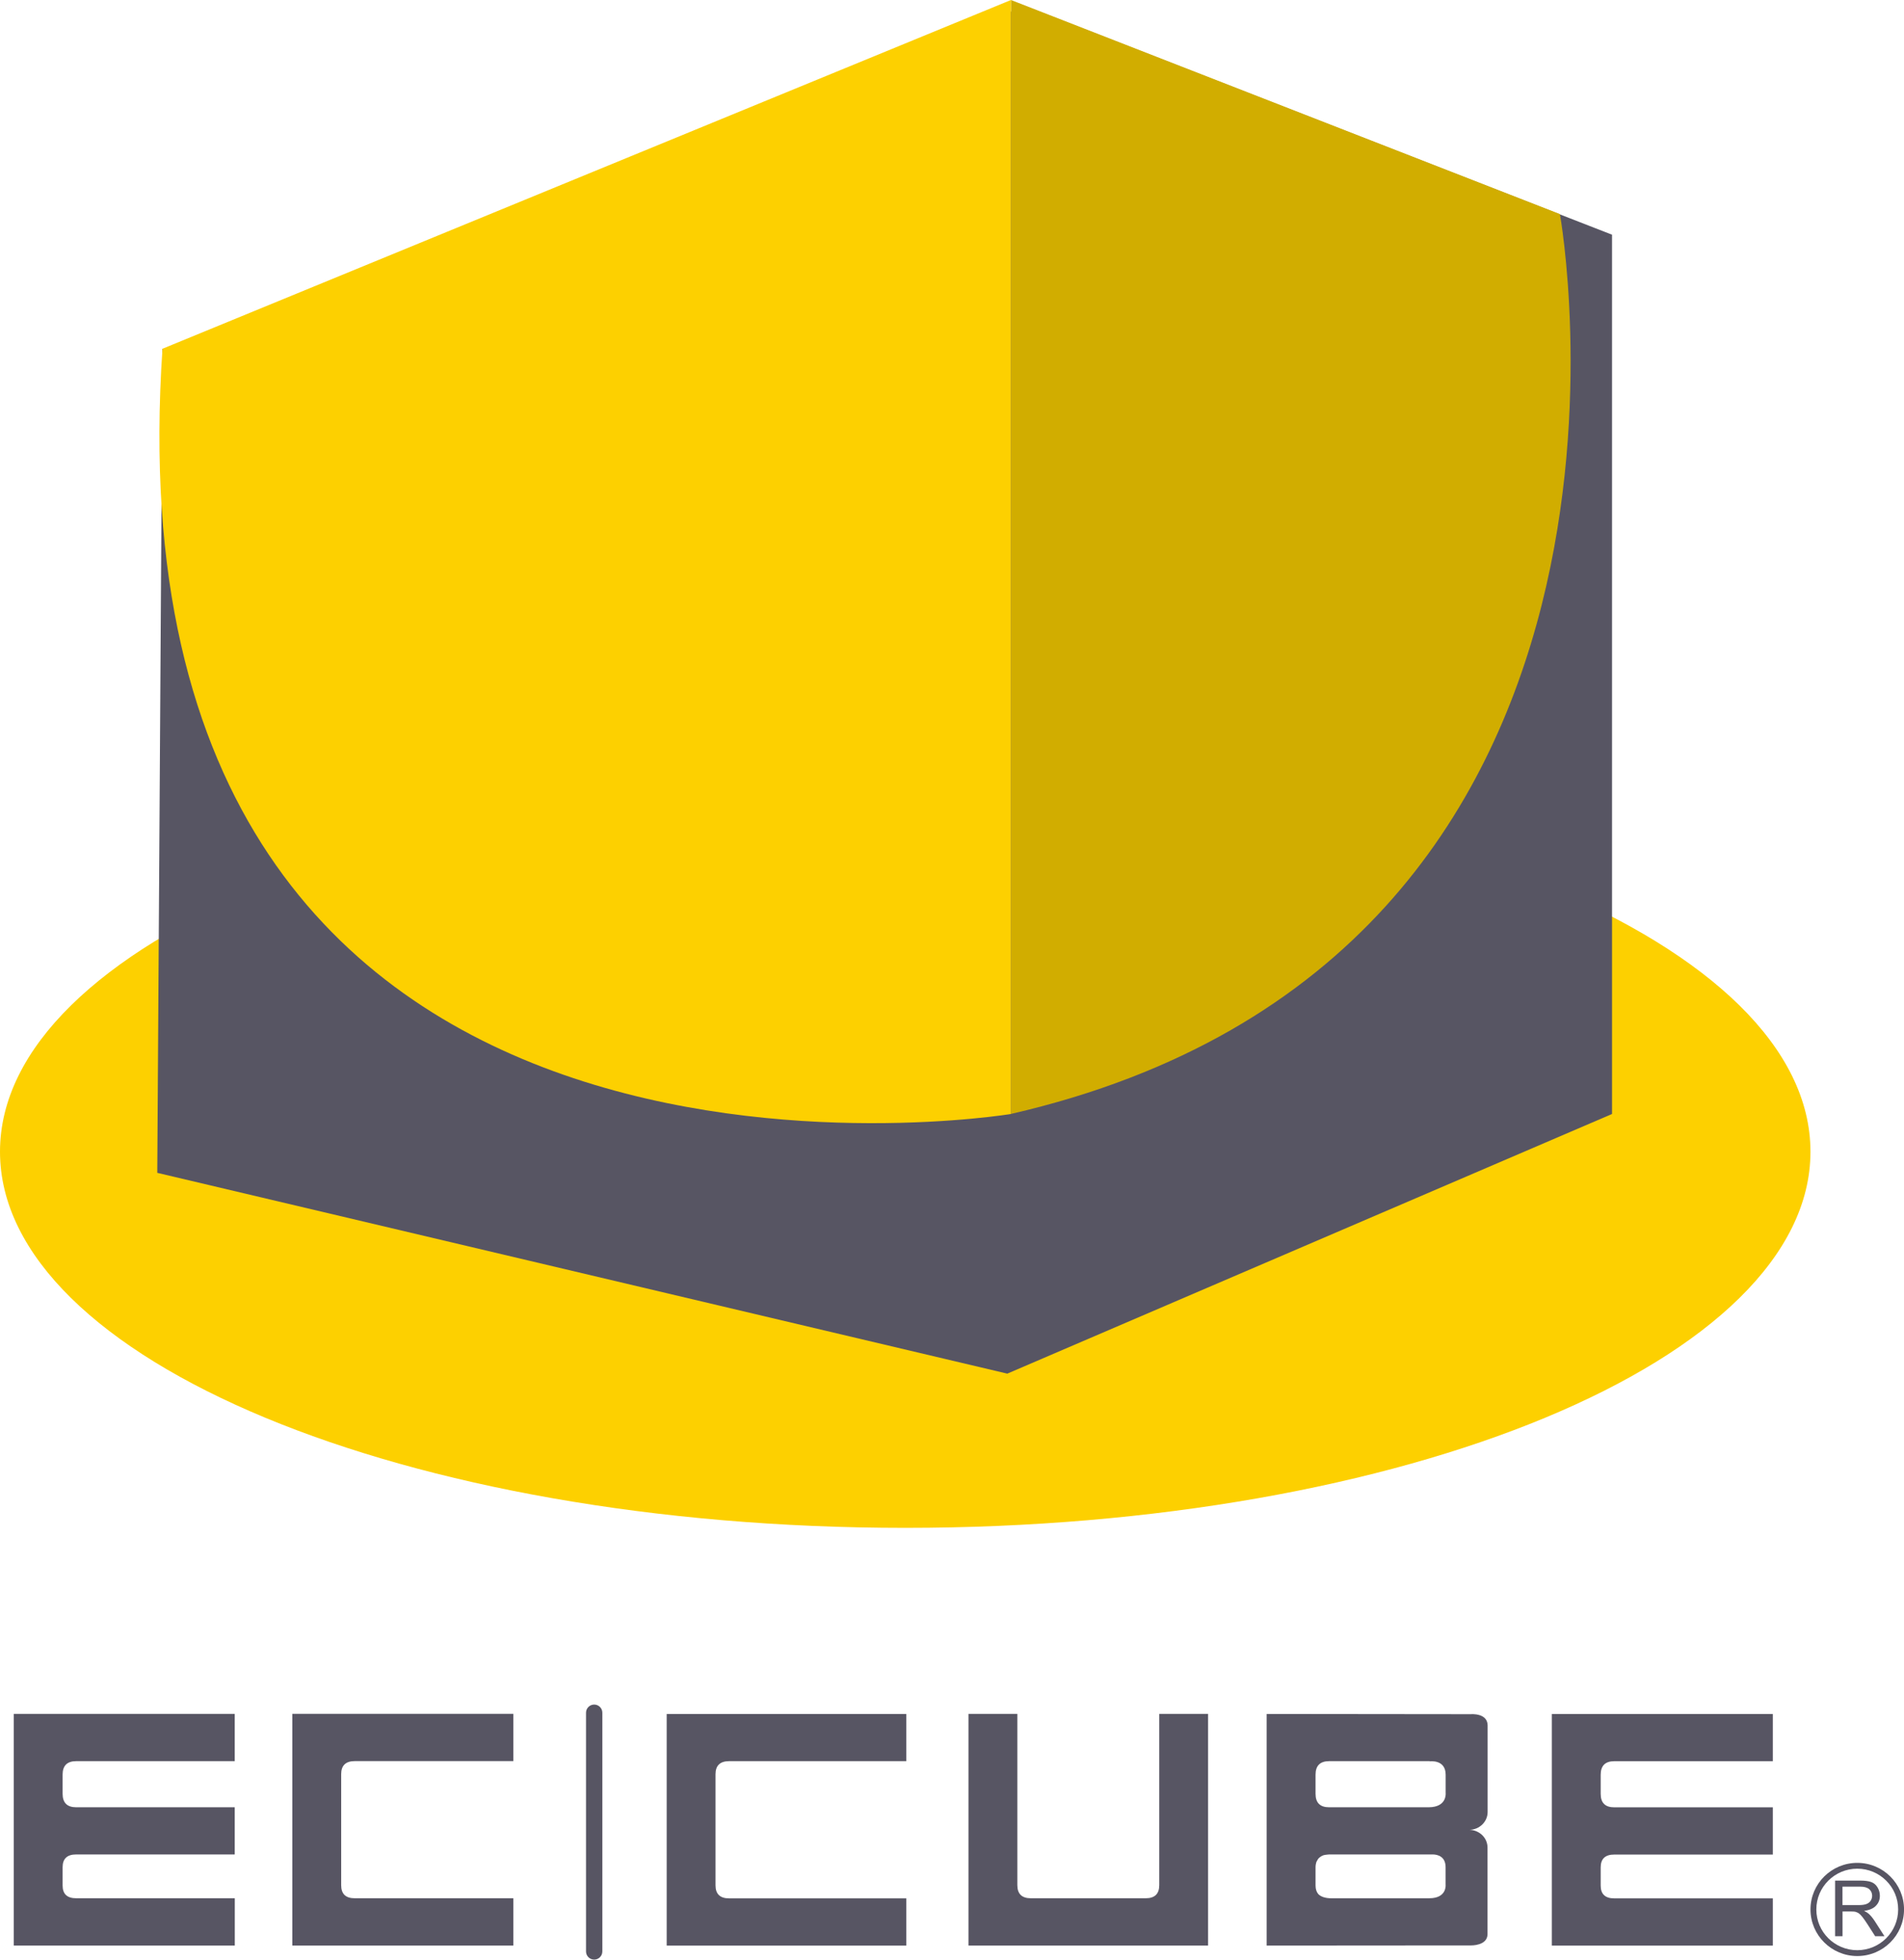
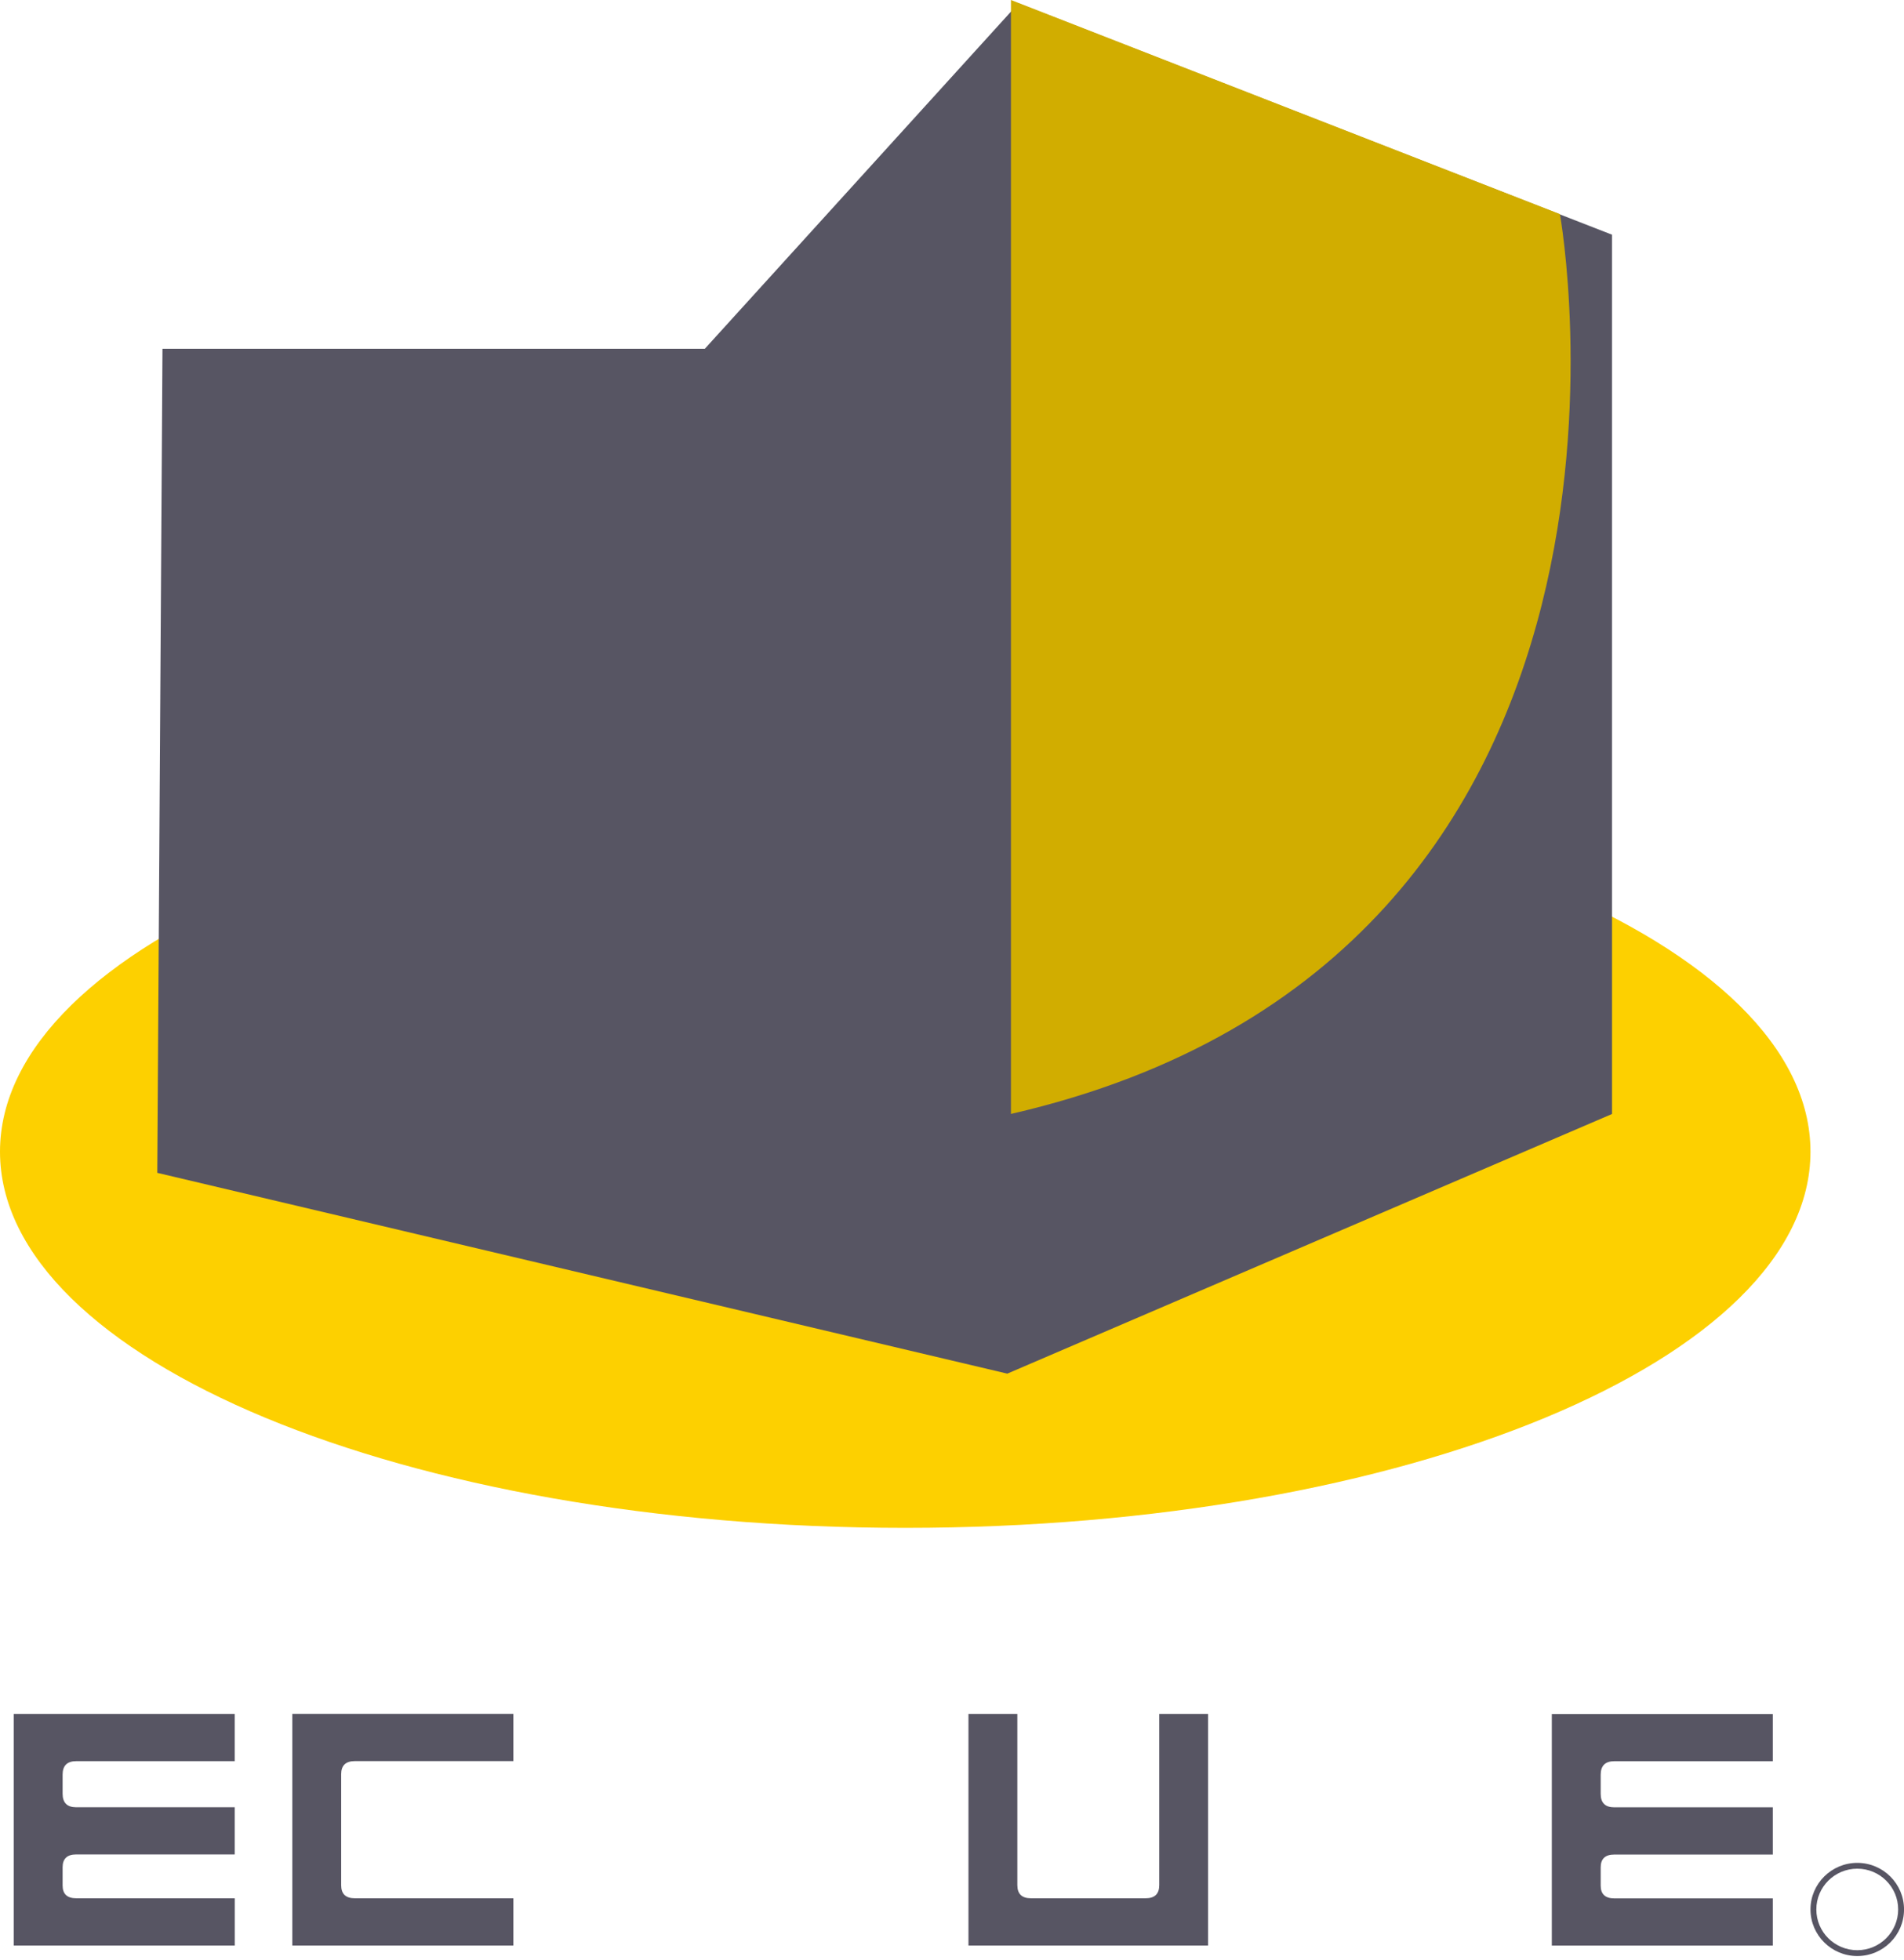
<svg xmlns="http://www.w3.org/2000/svg" width="136" height="140" viewBox="0 0 136 140" fill="none">
  <g clip-path="url(#clip0_1729_29186)">
    <path fill-rule="evenodd" clip-rule="evenodd" d="M0 82.28C0 67.439 28.95 55.406 64.659 55.406C100.369 55.406 129.319 67.439 129.319 82.28C129.319 97.12 100.369 109.153 64.659 109.153C28.95 109.153 0 97.12 0 82.28Z" fill="#FDD000" />
    <path fill-rule="evenodd" clip-rule="evenodd" d="M11.606 24.916L11.234 83.79L71.949 98.135L115.145 79.585V16.768L72.746 0.242L50.345 24.916H11.606Z" fill="#575563" />
    <path fill-rule="evenodd" clip-rule="evenodd" d="M72.211 0L111.423 15.296C111.423 15.296 121.013 68.353 72.211 79.581V0Z" fill="#D1AD00" />
-     <path fill-rule="evenodd" clip-rule="evenodd" d="M11.606 24.915L72.212 0V79.585C72.212 79.585 7.142 90.321 11.606 24.915Z" fill="#FDD000" />
-     <path d="M131.078 138.326V134.352H132.849C133.205 134.352 133.475 134.387 133.662 134.457C133.85 134.527 133.999 134.655 134.108 134.834C134.217 135.017 134.276 135.216 134.276 135.434C134.276 135.714 134.186 135.952 133.999 136.146C133.819 136.341 133.533 136.462 133.15 136.516C133.291 136.586 133.396 136.652 133.471 136.715C133.627 136.855 133.772 137.034 133.909 137.244L134.604 138.326H133.94L133.412 137.501C133.256 137.264 133.131 137.077 133.029 136.952C132.931 136.828 132.841 136.738 132.759 136.683C132.681 136.637 132.599 136.598 132.517 136.578C132.458 136.567 132.36 136.559 132.224 136.559H131.61V138.326H131.082H131.078ZM131.606 136.103H132.744C132.986 136.103 133.174 136.08 133.31 136.029C133.447 135.979 133.549 135.901 133.619 135.792C133.69 135.683 133.725 135.562 133.725 135.434C133.725 135.247 133.654 135.091 133.518 134.967C133.381 134.846 133.162 134.784 132.869 134.784H131.606V136.1V136.103Z" fill="#575563" />
    <path d="M135.791 136.414H135.583C135.583 137.22 135.255 137.944 134.727 138.474C134.199 138.999 133.468 139.326 132.663 139.326C131.858 139.326 131.123 138.999 130.595 138.474C130.063 137.948 129.739 137.22 129.739 136.414C129.739 135.609 130.063 134.885 130.595 134.355C131.123 133.83 131.854 133.502 132.663 133.502C133.472 133.502 134.199 133.83 134.727 134.355C135.259 134.885 135.583 135.609 135.583 136.414H136.002C136.002 134.577 134.508 133.086 132.663 133.086C130.818 133.086 129.32 134.577 129.32 136.414C129.32 138.252 130.818 139.743 132.663 139.743C134.508 139.743 136.002 138.252 136.002 136.414H135.791Z" fill="#575563" />
    <path fill-rule="evenodd" clip-rule="evenodd" d="M0.984 122.445V138.991H16.771V135.615H5.441C4.796 135.615 4.472 135.312 4.472 134.7V133.4C4.472 132.789 4.796 132.485 5.441 132.485H16.767V129.114H5.441C4.796 129.114 4.472 128.791 4.472 128.149V126.782C4.472 126.14 4.796 125.821 5.441 125.821H16.767V122.445H0.984Z" fill="#575563" />
    <path fill-rule="evenodd" clip-rule="evenodd" d="M20.879 122.445V138.991H36.666V135.615H25.34C24.695 135.615 24.37 135.308 24.37 134.681V126.751C24.37 126.128 24.695 125.817 25.34 125.817H36.666V122.441H20.879V122.445Z" fill="#575563" />
    <path fill-rule="evenodd" clip-rule="evenodd" d="M110.844 122.449V138.994H126.63V135.623H115.304C114.659 135.623 114.335 135.319 114.335 134.708V133.408C114.335 132.797 114.659 132.493 115.304 132.493H126.63V129.118H115.304C114.659 129.118 114.335 128.799 114.335 128.156V126.79C114.335 126.148 114.659 125.824 115.304 125.824H126.63V122.453H110.844V122.449Z" fill="#575563" />
-     <path fill-rule="evenodd" clip-rule="evenodd" d="M47.621 122.449V138.994H64.733V135.623H52.078C51.433 135.623 51.108 135.312 51.108 134.689V126.759C51.108 126.136 51.433 125.821 52.078 125.821H64.733V122.449H47.621Z" fill="#575563" />
    <path fill-rule="evenodd" clip-rule="evenodd" d="M69.18 138.991H86.292V122.445H82.804V134.677C82.804 135.304 82.48 135.615 81.835 135.615H73.633C72.992 135.615 72.667 135.304 72.667 134.677V122.445H69.176V138.991H69.18Z" fill="#575563" />
-     <path fill-rule="evenodd" clip-rule="evenodd" d="M102.037 129.114H94.937C94.292 129.114 93.968 128.795 93.968 128.152V126.786C93.968 126.144 94.292 125.821 94.937 125.821H102.127L102.119 125.836C102.119 125.836 103.261 125.669 103.261 126.79V128.075C103.261 128.075 103.394 129.114 102.037 129.114ZM102.088 135.619H95.137C94.617 135.619 94.323 135.483 94.159 135.312C94.038 135.164 93.968 134.965 93.968 134.704V133.404C93.968 133.264 93.991 133.147 94.022 133.042C94.042 132.988 94.069 132.949 94.093 132.906C94.116 132.863 94.14 132.816 94.171 132.781C94.206 132.742 94.241 132.707 94.281 132.68C94.339 132.633 94.406 132.594 94.48 132.563L94.538 132.54C94.656 132.505 94.941 132.485 94.941 132.485H102.358C102.67 132.493 103.257 132.614 103.257 133.4V134.627C103.257 134.627 103.382 135.615 102.088 135.615V135.619ZM104.973 130.726C105.688 130.702 106.259 130.146 106.259 129.449V123.255C106.24 122.367 105.075 122.465 105.075 122.465L90.477 122.449V138.994L105.079 138.983C105.079 138.983 106.236 139.014 106.251 138.193V132.003C106.255 131.306 105.685 130.749 104.969 130.726H104.973Z" fill="#575563" />
-     <path d="M41.859 122.357V139.417C41.859 139.736 42.121 139.997 42.442 139.997C42.763 139.997 43.024 139.736 43.024 139.417V122.357C43.024 122.038 42.763 121.777 42.442 121.777C42.121 121.777 41.859 122.038 41.859 122.357Z" fill="#575563" />
  </g>
  <defs>
    <clipPath id="clip0_1729_29186">
      <rect width="136" height="140" fill="white" />
    </clipPath>
  </defs>
</svg>